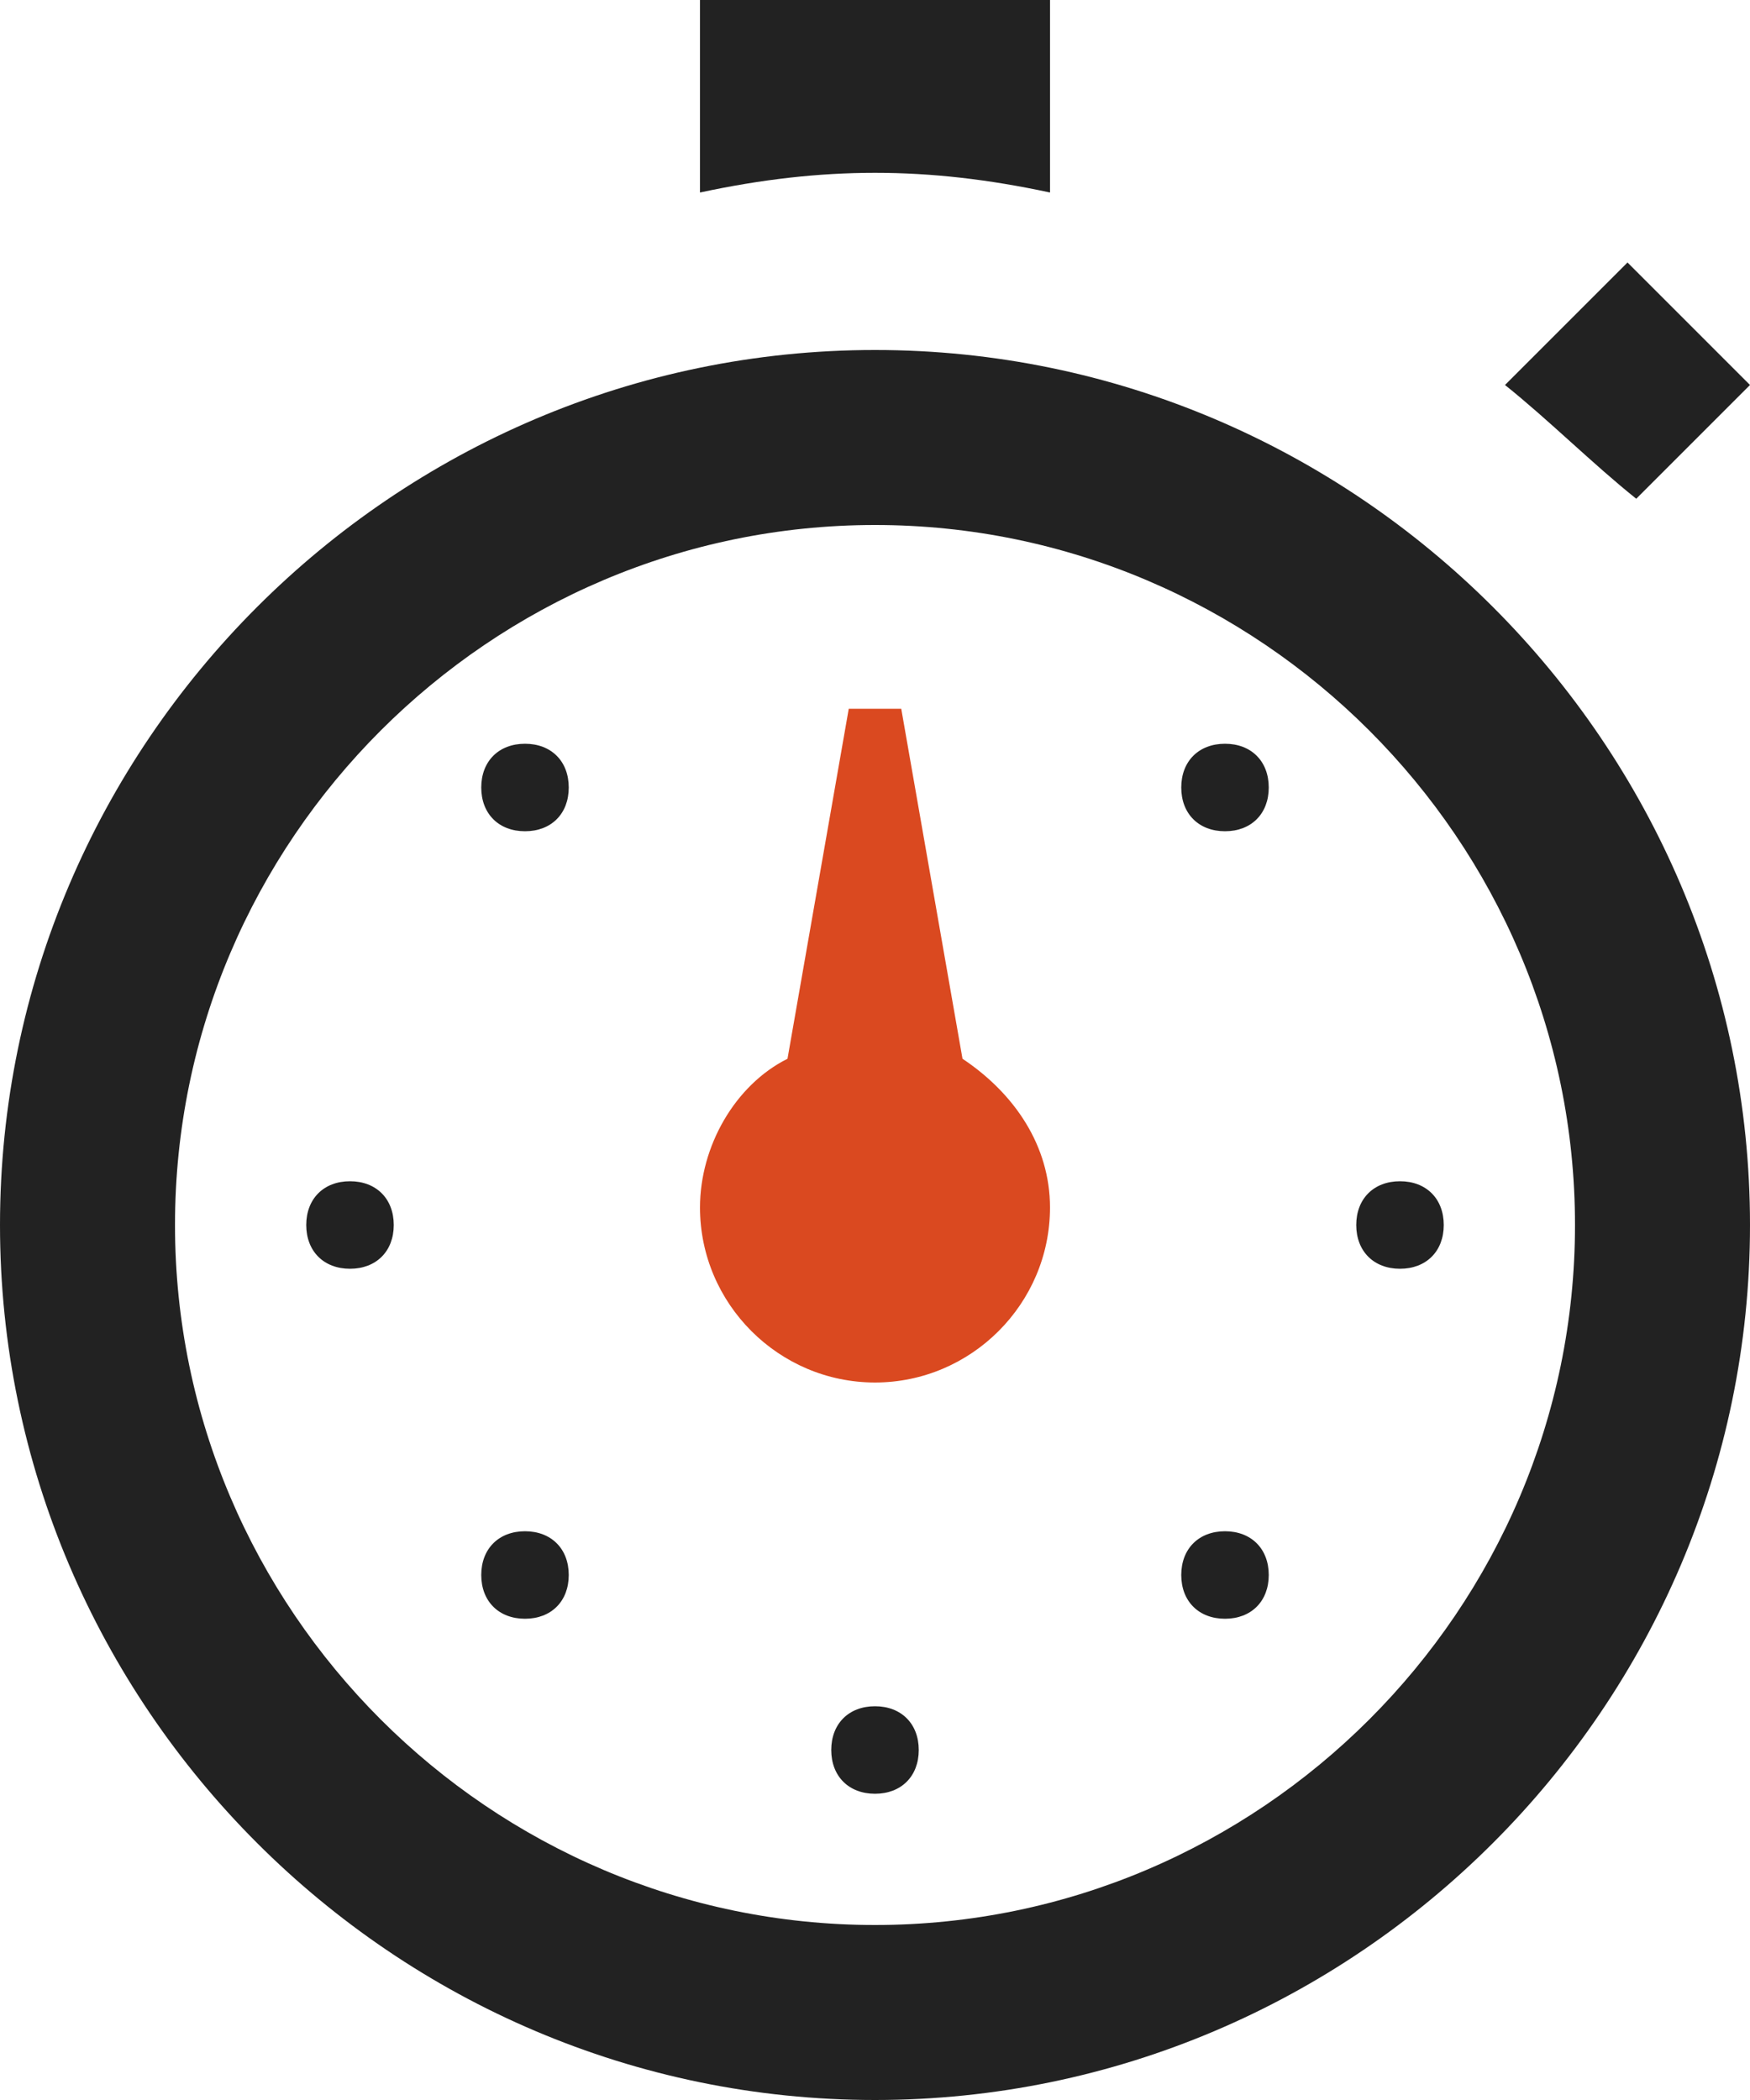
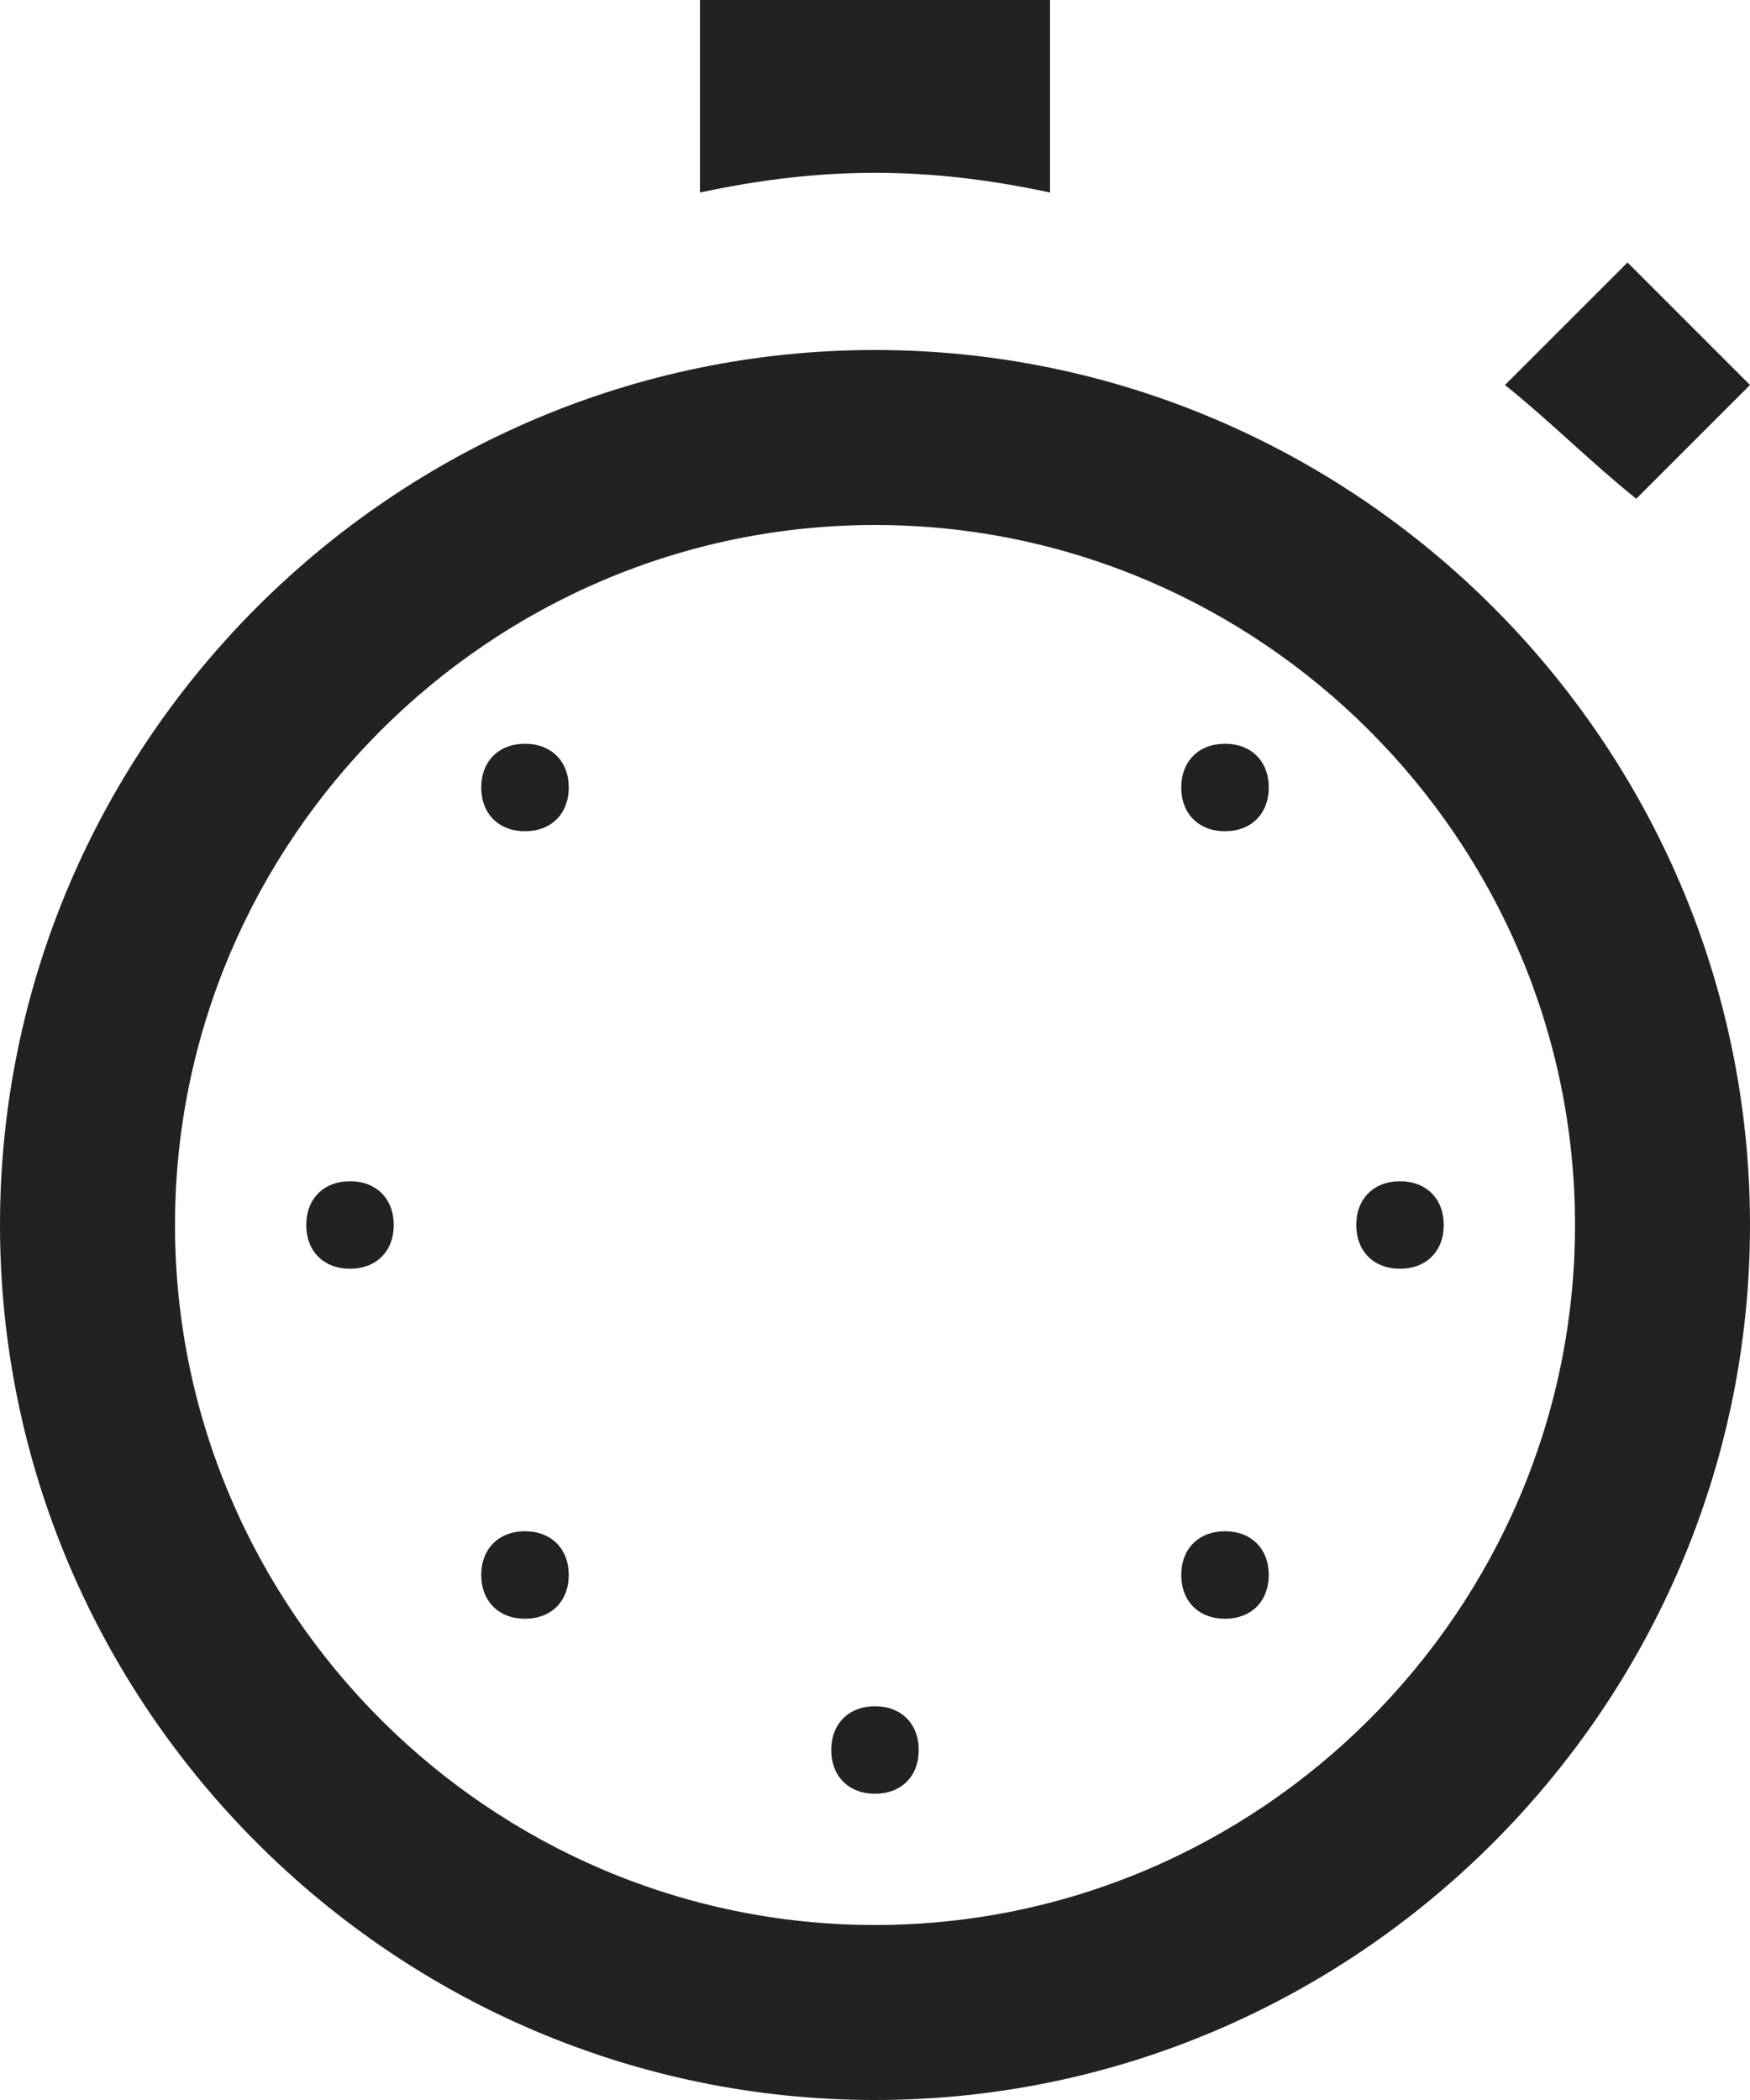
<svg xmlns="http://www.w3.org/2000/svg" version="1.1" id="Layer_1" x="0px" y="0px" viewBox="0 0 20 24" style="enable-background:new 0 0 20 24;" xml:space="preserve">
  <style type="text/css">
	.st0{fill:#222222;}
	.st1{fill:#DA4920;}
</style>
  <path class="st0" d="M10,4C4.5,4,0,8.5,0,14s4.5,10,10,10s10-4.5,10-10S15.5,4,10,4z M10,22c-4.4,0-8-3.6-8-8s3.6-8,8-8s8,3.6,8,8  S14.4,22,10,22z M8,2.2V0h4v2.2C10.6,1.9,9.4,1.9,8,2.2z M17.2,4.4L18.6,3L20,4.4l-1.3,1.3C18.2,5.3,17.7,4.8,17.2,4.4z M4.5,14  c0,0.3-0.2,0.5-0.5,0.5S3.5,14.3,3.5,14s0.2-0.5,0.5-0.5S4.5,13.7,4.5,14z M16.5,14c0,0.3-0.2,0.5-0.5,0.5s-0.5-0.2-0.5-0.5  s0.2-0.5,0.5-0.5S16.5,13.7,16.5,14z M10.5,20c0,0.3-0.2,0.5-0.5,0.5S9.5,20.3,9.5,20s0.2-0.5,0.5-0.5S10.5,19.7,10.5,20z M6.5,18  c0,0.3-0.2,0.5-0.5,0.5S5.5,18.3,5.5,18s0.2-0.5,0.5-0.5S6.5,17.7,6.5,18z M14.5,18c0,0.3-0.2,0.5-0.5,0.5s-0.5-0.2-0.5-0.5  s0.2-0.5,0.5-0.5C14.3,17.5,14.5,17.7,14.5,18z M6.5,9c0,0.3-0.2,0.5-0.5,0.5S5.5,9.3,5.5,9S5.7,8.5,6,8.5S6.5,8.7,6.5,9z M14.5,9  c0,0.3-0.2,0.5-0.5,0.5S13.5,9.3,13.5,9s0.2-0.5,0.5-0.5C14.3,8.5,14.5,8.7,14.5,9z" />
-   <path class="st1" d="M11,12.1l-0.7-4H9.7l-0.7,4c-0.6,0.3-1,1-1,1.7c0,1.1,0.9,2,2,2s2-0.9,2-2C12,13.1,11.6,12.5,11,12.1z" />
</svg>